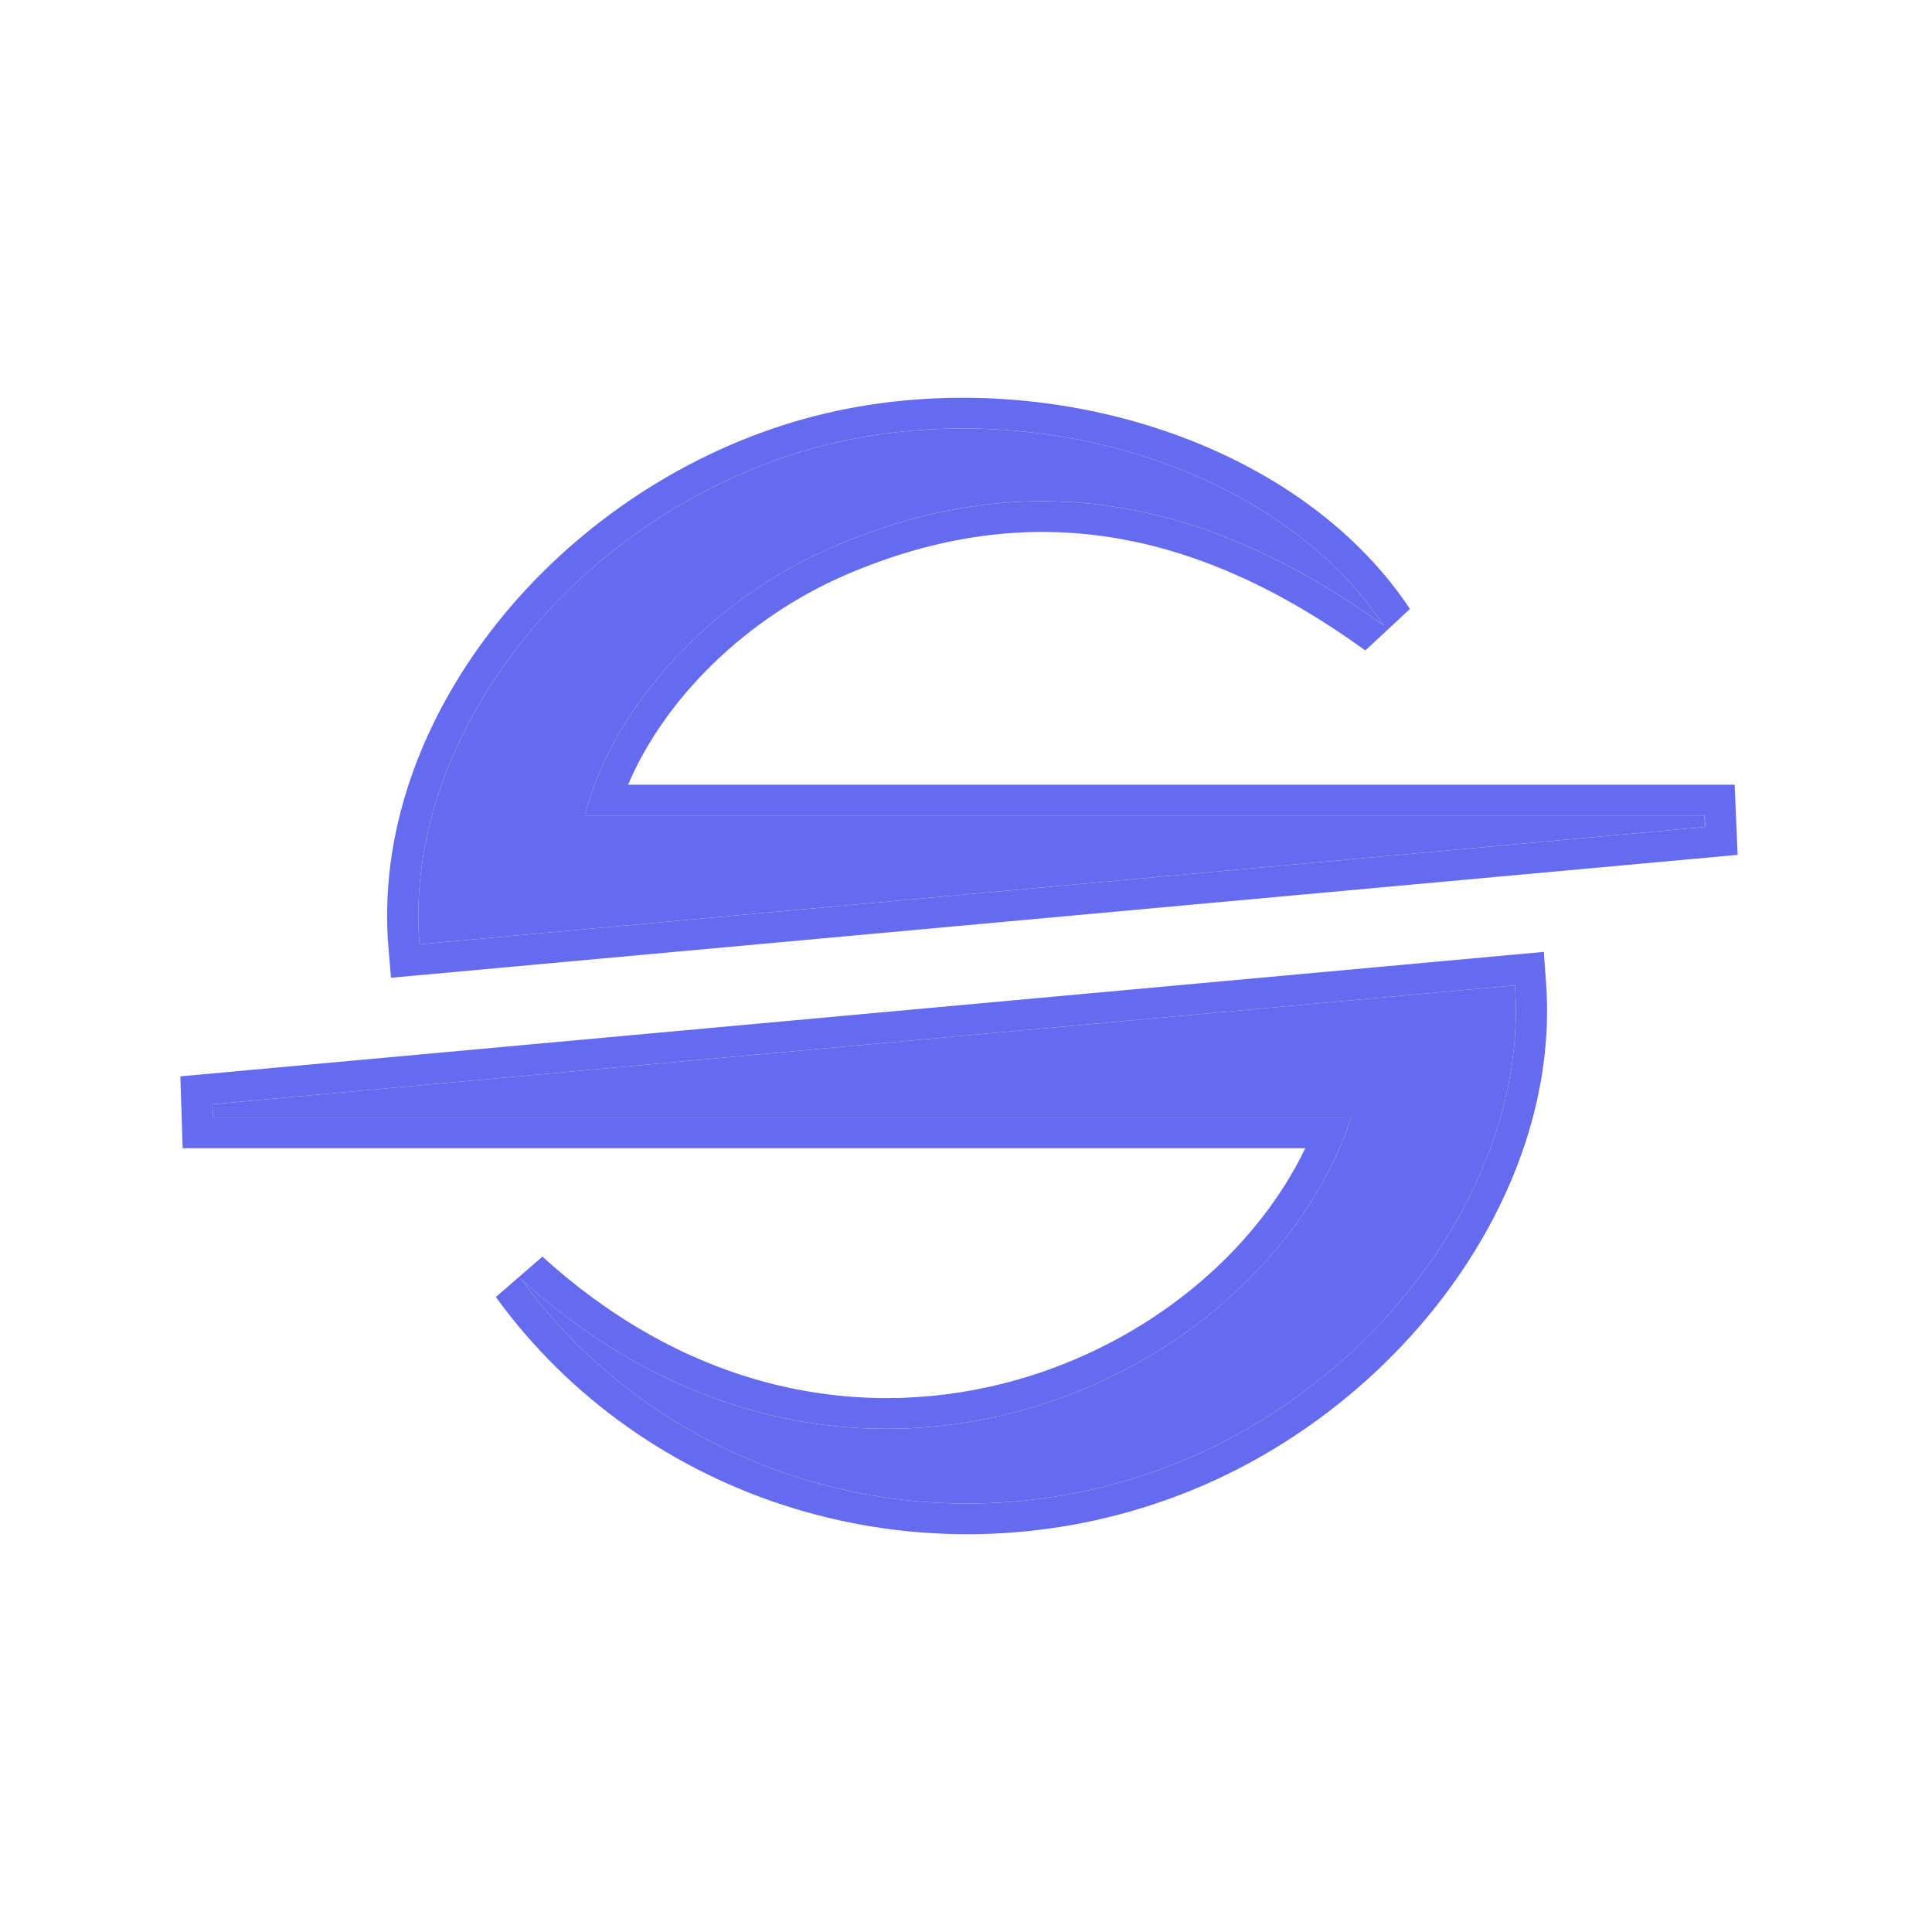
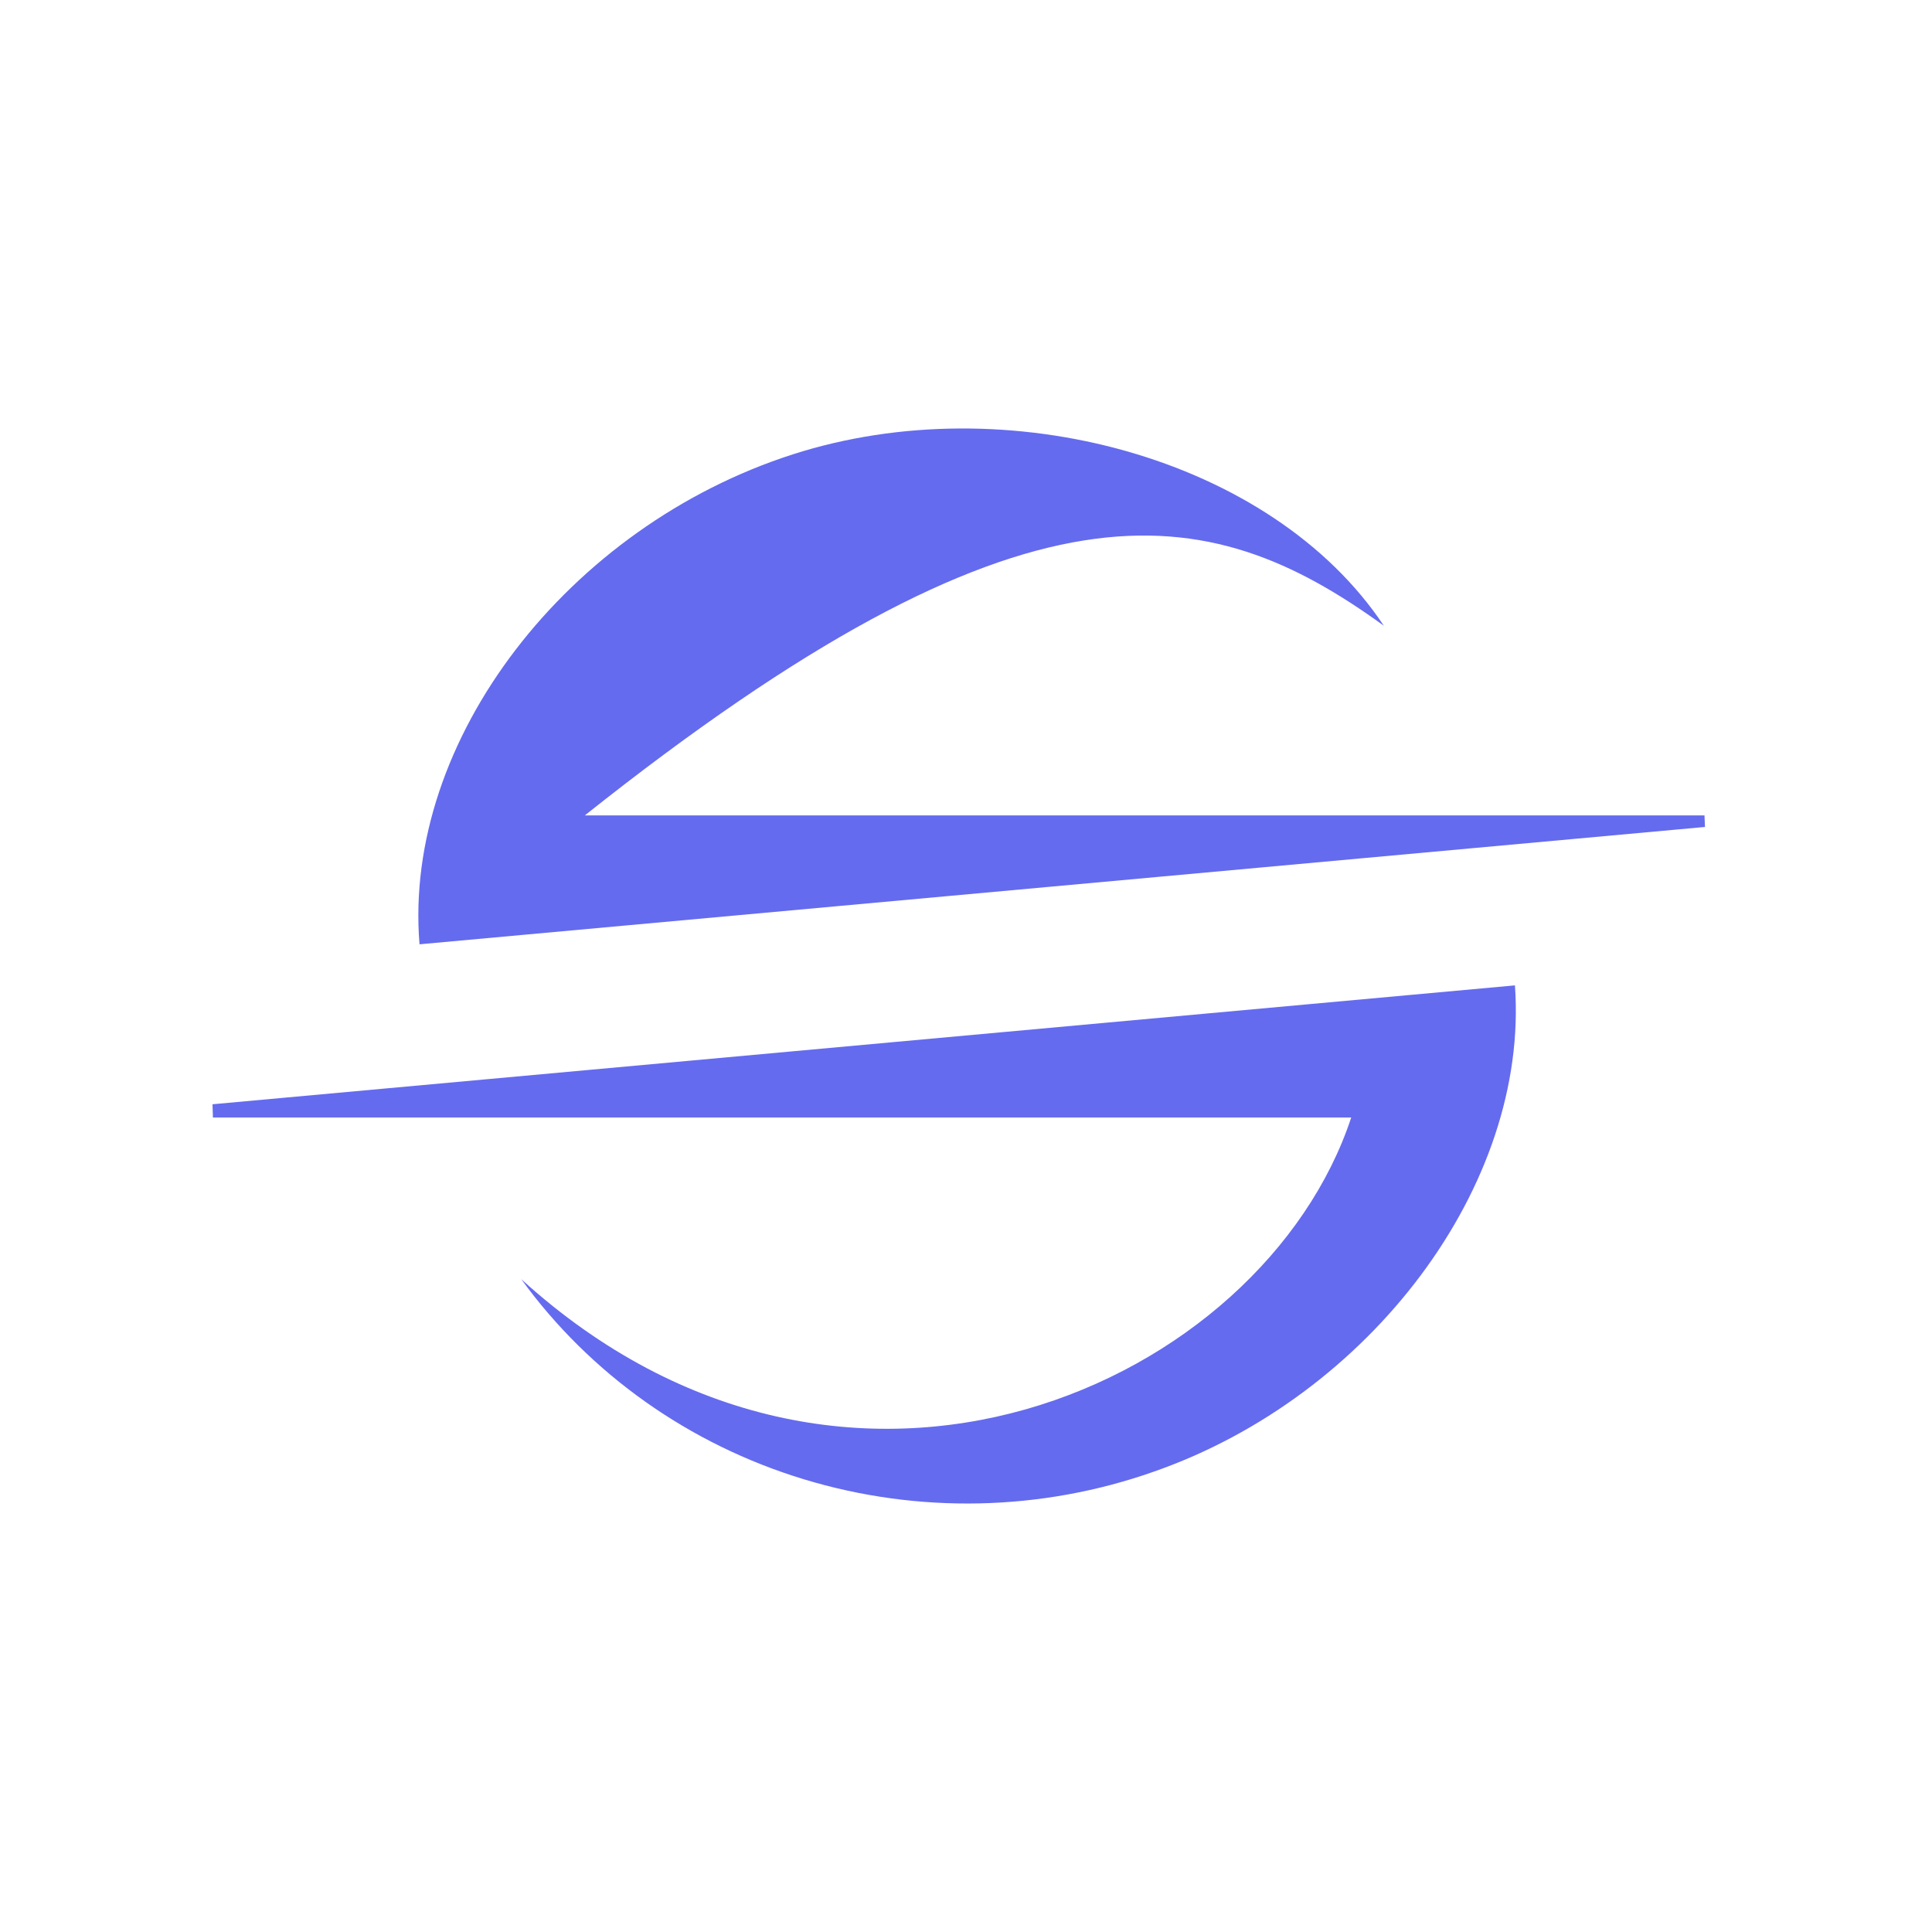
<svg xmlns="http://www.w3.org/2000/svg" width="272" height="272" viewBox="0 0 272 272" fill="none">
-   <path fill-rule="evenodd" clip-rule="evenodd" d="M69.809 182.603L76.371 176.916C98.176 196.731 122.693 200.077 143.18 194.262C161.58 189.04 176.653 176.465 183.765 161.657H25.717L25.393 151.536L217.349 134.013L217.668 138.421C219.868 168.903 195.786 200.137 163.933 211.259C147.176 217.167 128.871 217.564 111.858 212.389C94.842 207.213 80.057 196.747 69.809 182.603ZM29.977 157.332L29.917 155.466L213.283 138.728C213.387 140.168 213.427 141.613 213.405 143.059C212.996 169.883 191.284 197.125 162.453 207.187C146.592 212.78 129.262 213.157 113.157 208.258C105.192 205.835 97.747 202.188 91.084 197.505C84.275 192.718 78.282 186.848 73.388 180.093C79.85 185.965 86.562 190.476 93.359 193.788C132.999 213.104 175.564 191.66 188.584 161.657C189.202 160.233 189.753 158.791 190.234 157.332H29.977ZM244.638 120.351L55.039 137.656L54.681 133.294C52.12 102.109 77.125 70.496 110.265 59.852C126.207 54.731 143.967 54.867 159.81 59.364C175.635 63.857 189.913 72.815 198.503 85.727L192.218 91.577C180.138 82.824 168.231 77.48 156.27 75.628C144.35 73.782 132.105 75.361 119.232 80.864C105.027 86.936 93.534 98.407 88.432 110.472H244.214L244.638 120.351ZM82.336 114.796C82.709 113.349 83.168 111.906 83.709 110.472C88.935 96.608 101.757 83.619 117.481 76.898C139.574 67.453 160.402 68.808 180.872 79.416C185.538 81.835 190.185 84.734 194.825 88.095C191.739 83.456 187.826 79.339 183.303 75.789C164.714 61.201 135.816 56.194 111.63 63.962C81.576 73.615 59.052 101.21 58.898 128.618C58.89 130.062 58.944 131.505 59.062 132.946L240.07 116.425L240 114.796H82.336Z" fill="#656BEE" />
-   <path d="M73.388 180.093C119.319 221.832 177.87 194.807 190.234 157.333H29.977L29.917 155.466L213.283 138.728C215.316 166.896 192.838 196.583 162.453 207.187C146.592 212.781 129.262 213.157 113.157 208.258C97.051 203.359 83.071 193.457 73.388 180.093ZM240.039 116.425L239.969 114.797H82.336C86.313 99.363 100.13 84.315 117.48 76.898C144.61 65.301 169.832 69.987 194.825 88.095C179.057 64.395 141.702 54.304 111.63 63.963C79.993 74.124 56.7 104.167 59.062 132.946C119.398 127.438 179.724 121.931 240.039 116.425Z" fill="#656BEE" />
+   <path d="M73.388 180.093C119.319 221.832 177.87 194.807 190.234 157.333H29.977L29.917 155.466L213.283 138.728C215.316 166.896 192.838 196.583 162.453 207.187C146.592 212.781 129.262 213.157 113.157 208.258C97.051 203.359 83.071 193.457 73.388 180.093ZM240.039 116.425L239.969 114.797H82.336C144.61 65.301 169.832 69.987 194.825 88.095C179.057 64.395 141.702 54.304 111.63 63.963C79.993 74.124 56.7 104.167 59.062 132.946C119.398 127.438 179.724 121.931 240.039 116.425Z" fill="#656BEE" />
</svg>